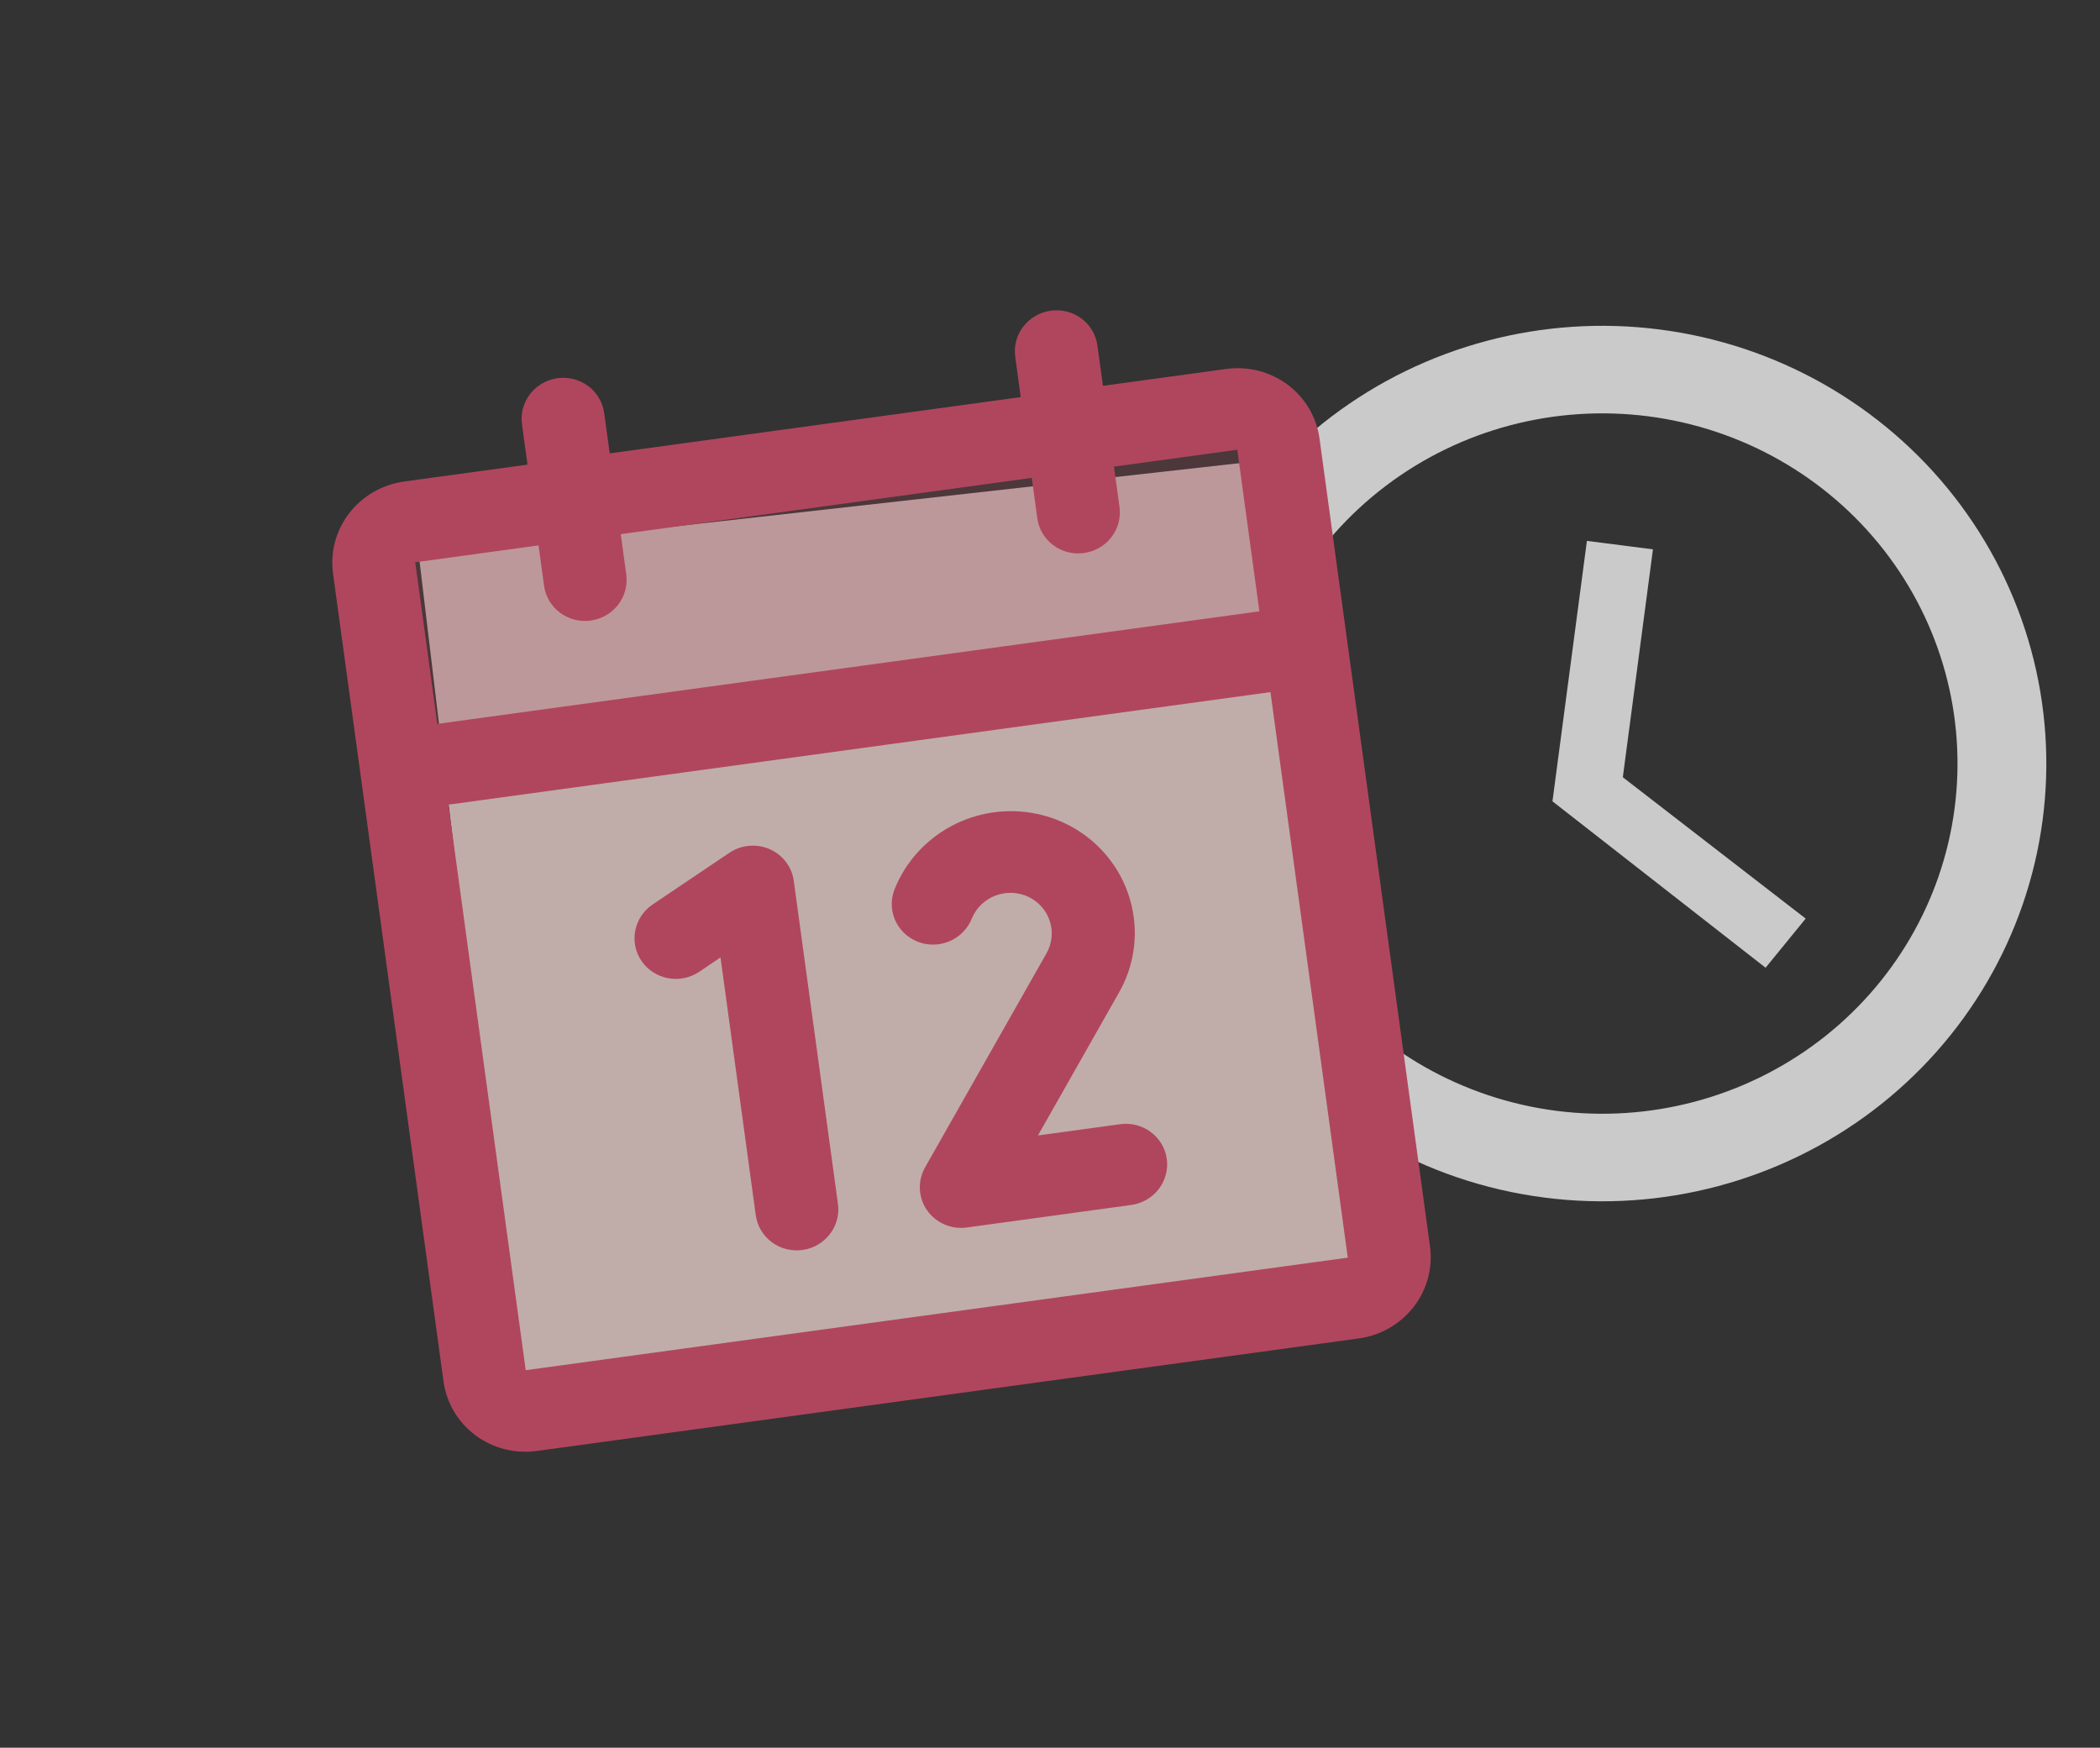
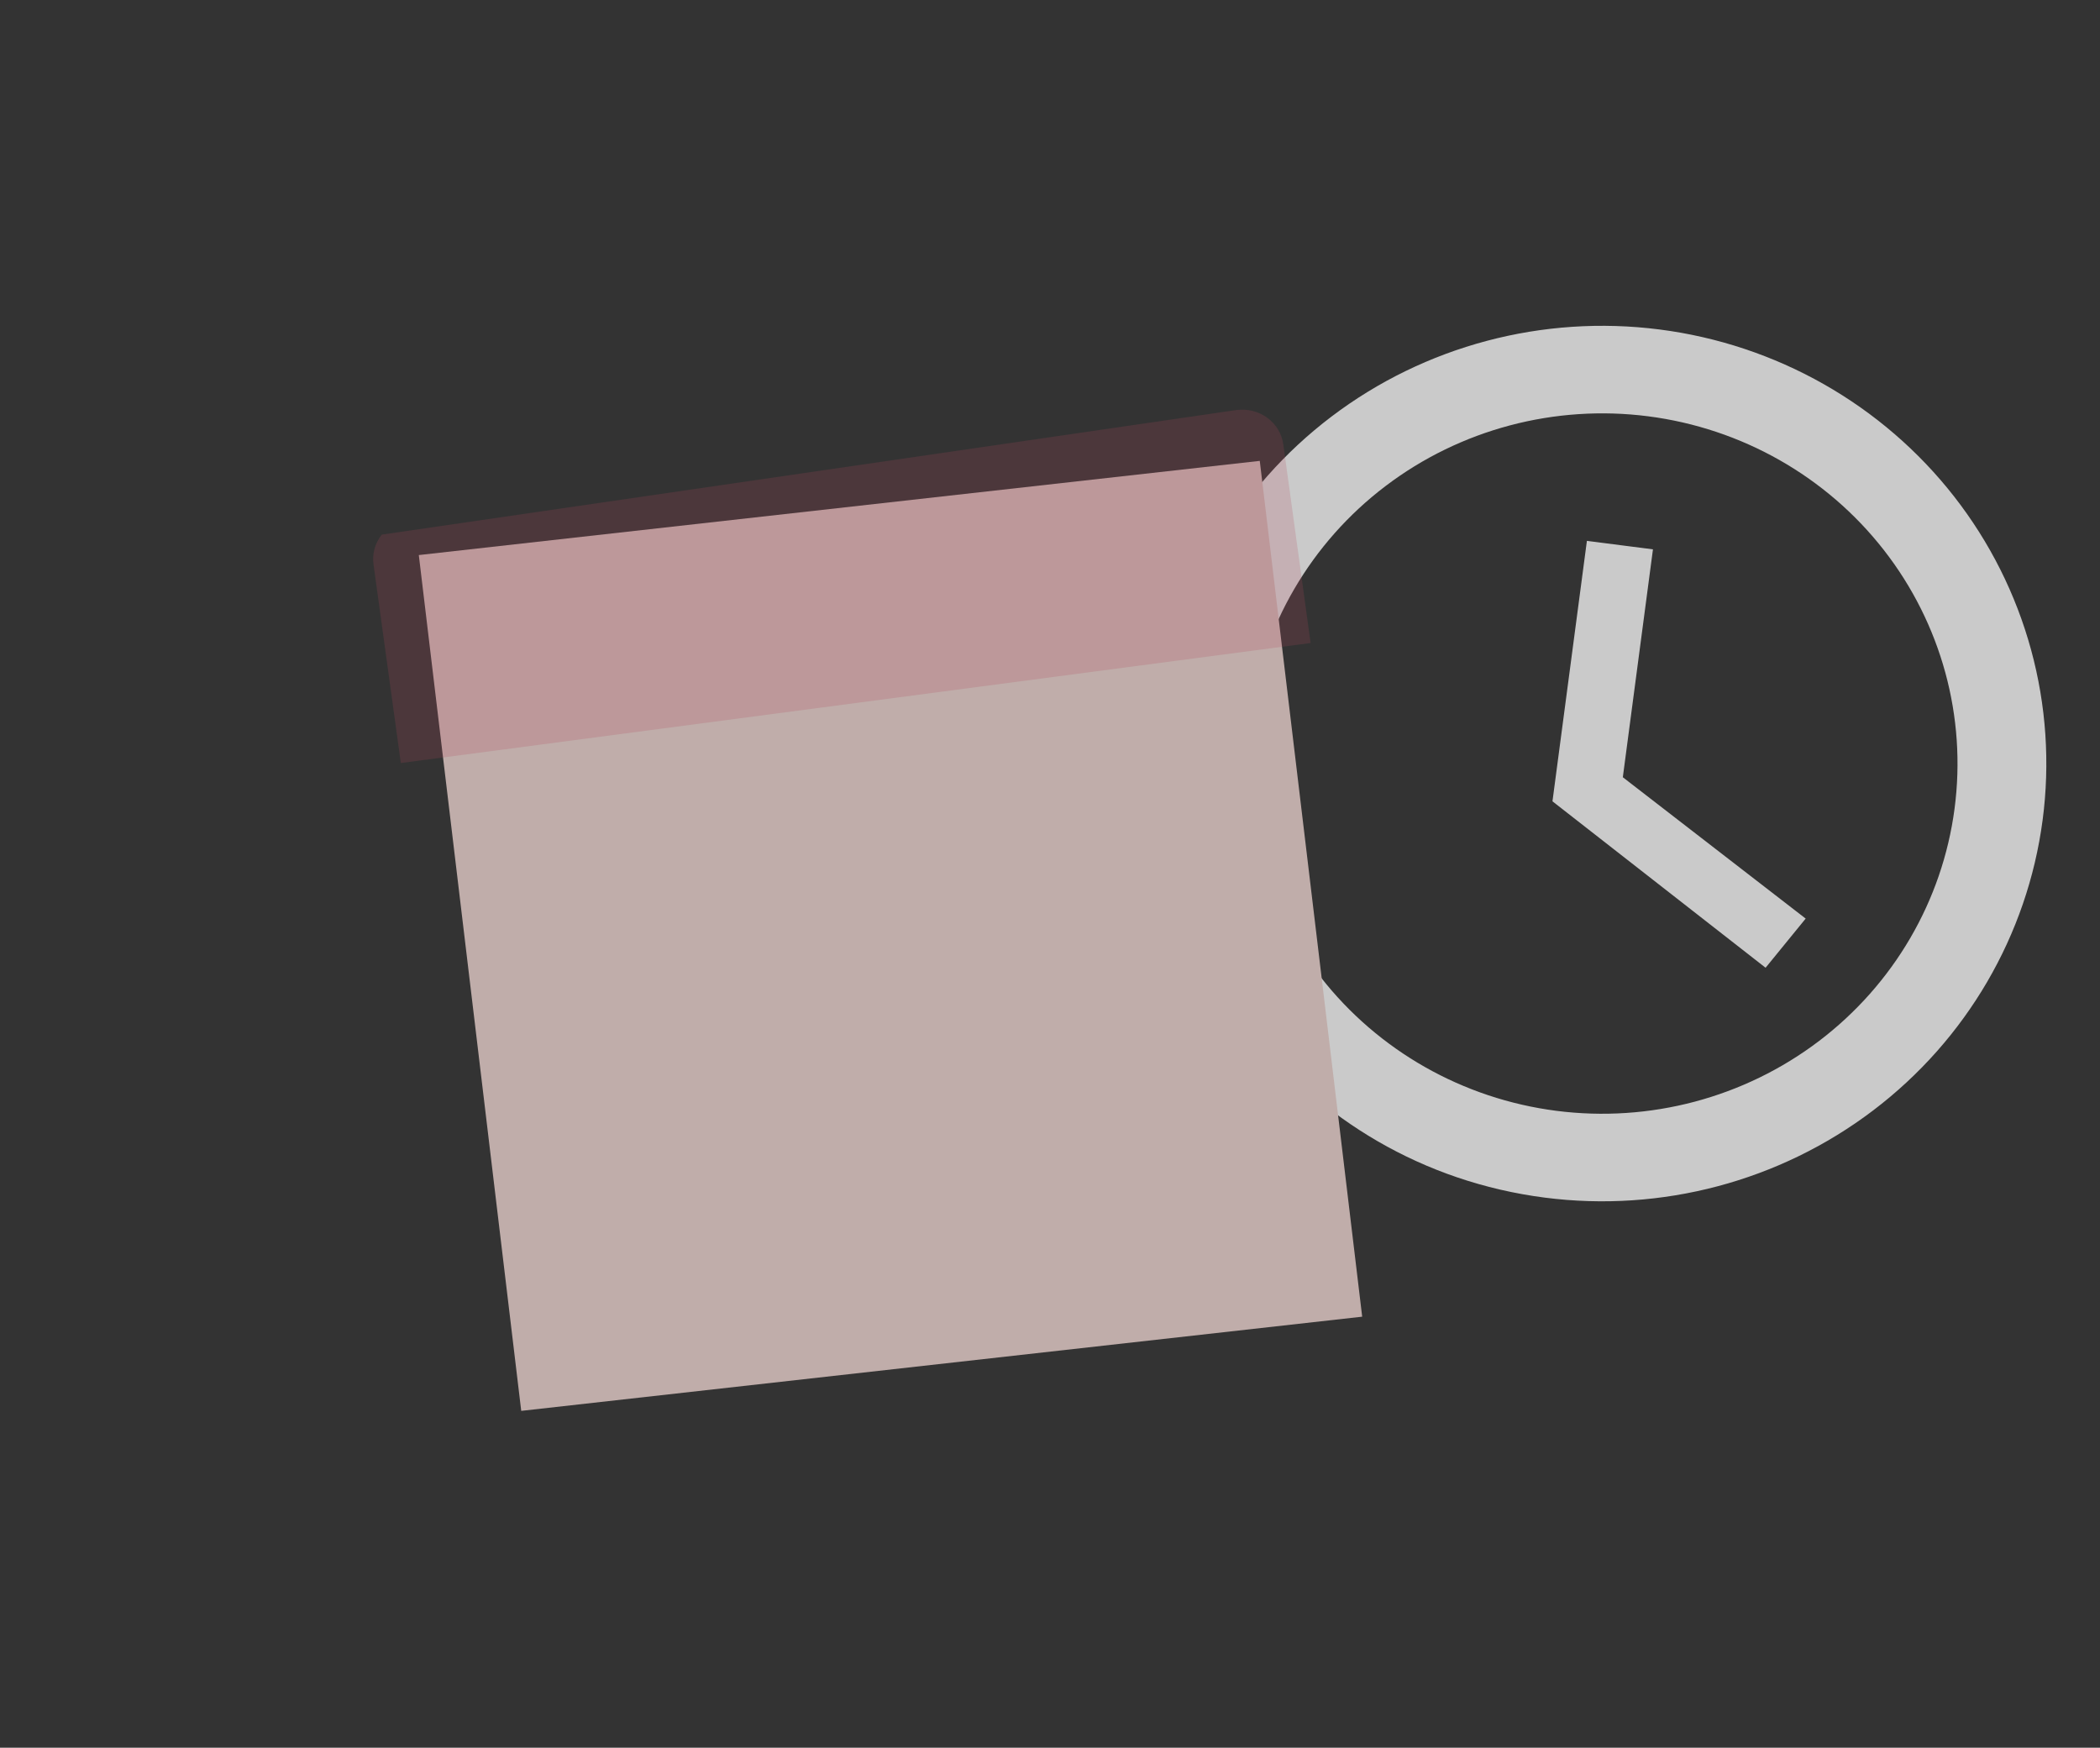
<svg xmlns="http://www.w3.org/2000/svg" width="155" height="129" viewBox="0 0 155 129" fill="none">
  <rect x="0" y="0" width="155" height="129" fill="#333333" stroke="none" />
  <path opacity="0.78" d="M114.872 81.991C121.769 82.877 128.739 81.026 134.251 76.846C139.763 72.665 143.365 66.498 144.263 59.7C145.162 52.902 143.284 46.03 139.044 40.597C134.803 35.163 128.546 31.613 121.65 30.727C114.754 29.842 107.783 31.692 102.271 35.873C96.759 40.053 93.158 46.221 92.259 53.019C91.36 59.817 93.238 66.688 97.478 72.121C101.719 77.555 107.976 81.105 114.872 81.991ZM122.497 24.32C126.765 24.868 130.882 26.24 134.613 28.356C138.343 30.473 141.614 33.293 144.239 36.656C146.864 40.019 148.791 43.859 149.911 47.956C151.03 52.053 151.32 56.327 150.764 60.535C149.64 69.032 145.139 76.742 138.249 81.967C131.359 87.193 122.645 89.506 114.025 88.399C96.051 86.09 83.428 69.805 85.758 52.184C86.882 43.686 91.383 35.977 98.273 30.751C105.163 25.526 113.877 23.212 122.497 24.32ZM122.004 40.548L119.78 57.369L133.276 67.802L130.317 71.43L114.587 59.146L117.129 39.922L122.004 40.548Z" fill="#F5F5F5" />
  <rect width="62.071" height="64.065" transform="matrix(1 -0.112 0.118 0.986 30.912 40.97)" fill="#C0ADAA" />
-   <path opacity="0.2" d="M94.719 32.794L96.736 47.462L29.585 56.321L27.568 41.653C27.461 40.875 27.68 40.086 28.177 39.461C28.674 38.835 29.408 38.423 30.217 38.317L91.264 30.263C92.073 30.157 92.892 30.363 93.54 30.838C94.188 31.312 94.612 32.016 94.719 32.794Z" fill="#B0465D" />
-   <path d="M90.508 27.233L81.407 28.479L80.999 25.498C80.891 24.707 80.468 23.992 79.822 23.511C79.177 23.03 78.362 22.821 77.558 22.932C76.753 23.042 76.025 23.462 75.532 24.099C75.04 24.736 74.824 25.538 74.932 26.328L75.34 29.31L45.002 33.464L44.594 30.482C44.486 29.691 44.062 28.977 43.417 28.495C42.772 28.014 41.957 27.806 41.152 27.916C40.348 28.026 39.619 28.446 39.126 29.083C38.634 29.72 38.418 30.522 38.526 31.313L38.934 34.294L29.833 35.54C28.223 35.761 26.766 36.6 25.781 37.874C24.796 39.148 24.364 40.753 24.581 42.334L32.736 101.965C32.952 103.547 33.799 104.976 35.09 105.939C36.38 106.901 38.01 107.318 39.619 107.098L100.295 98.791C101.904 98.57 103.361 97.731 104.346 96.457C105.331 95.183 105.763 93.578 105.547 91.997L97.392 32.366C97.175 30.784 96.329 29.355 95.038 28.392C93.747 27.43 92.118 27.013 90.508 27.233ZM39.749 40.257L40.157 43.239C40.265 44.03 40.689 44.744 41.334 45.226C41.98 45.707 42.794 45.915 43.599 45.805C44.403 45.695 45.132 45.275 45.625 44.638C46.117 44.001 46.333 43.199 46.225 42.408L45.817 39.427L76.155 35.273L76.563 38.255C76.671 39.045 77.094 39.76 77.74 40.241C78.385 40.723 79.2 40.931 80.004 40.821C80.809 40.711 81.538 40.291 82.03 39.654C82.523 39.017 82.739 38.215 82.63 37.424L82.223 34.442L91.324 33.196L92.955 45.123L32.279 53.43L30.648 41.504L39.749 40.257ZM99.479 92.828L38.803 101.135L33.095 59.393L93.771 51.086L99.479 92.828ZM58.588 65.015L61.85 88.867C61.959 89.658 61.743 90.46 61.25 91.097C60.758 91.734 60.029 92.154 59.224 92.264C58.42 92.374 57.605 92.166 56.96 91.684C56.314 91.203 55.891 90.489 55.783 89.698L53.18 70.668L51.617 71.725C50.946 72.177 50.12 72.35 49.322 72.204C48.524 72.058 47.819 71.607 47.362 70.948C46.905 70.29 46.734 69.479 46.886 68.693C47.038 67.908 47.5 67.212 48.172 66.76L53.832 62.947C54.264 62.657 54.763 62.479 55.283 62.431C55.803 62.383 56.326 62.466 56.803 62.673C57.279 62.881 57.694 63.205 58.006 63.614C58.319 64.024 58.519 64.506 58.588 65.015ZM82.575 73.292L76.612 83.809L82.679 82.978C83.484 82.868 84.298 83.076 84.944 83.558C85.589 84.039 86.013 84.754 86.121 85.544C86.229 86.335 86.013 87.137 85.52 87.774C85.028 88.411 84.299 88.831 83.495 88.941L71.359 90.603C70.796 90.68 70.223 90.601 69.704 90.376C69.185 90.15 68.74 89.787 68.421 89.326C68.101 88.865 67.918 88.325 67.894 87.767C67.869 87.209 68.003 86.654 68.28 86.164L77.238 70.37C77.442 70.011 77.57 69.615 77.613 69.207C77.656 68.799 77.613 68.387 77.489 67.996C77.364 67.606 77.159 67.244 76.887 66.935C76.614 66.626 76.28 66.374 75.905 66.197C75.53 66.02 75.122 65.92 74.705 65.903C74.288 65.887 73.872 65.954 73.482 66.102C73.092 66.249 72.737 66.473 72.437 66.76C72.138 67.047 71.901 67.391 71.741 67.77C71.595 68.146 71.375 68.491 71.092 68.782C70.81 69.074 70.471 69.308 70.096 69.469C69.721 69.631 69.317 69.717 68.908 69.722C68.499 69.728 68.094 69.653 67.716 69.502C67.338 69.351 66.995 69.126 66.707 68.843C66.419 68.558 66.192 68.22 66.04 67.848C65.887 67.476 65.812 67.077 65.82 66.675C65.827 66.273 65.915 65.876 66.081 65.508C66.85 63.666 68.214 62.122 69.962 61.116C71.709 60.11 73.743 59.697 75.747 59.942C77.752 60.186 79.615 61.075 81.048 62.469C82.481 63.864 83.404 65.687 83.674 67.655C83.947 69.599 83.56 71.579 82.575 73.292Z" fill="#B0465D" />
+   <path opacity="0.2" d="M94.719 32.794L96.736 47.462L29.585 56.321L27.568 41.653C27.461 40.875 27.68 40.086 28.177 39.461L91.264 30.263C92.073 30.157 92.892 30.363 93.54 30.838C94.188 31.312 94.612 32.016 94.719 32.794Z" fill="#B0465D" />
</svg>